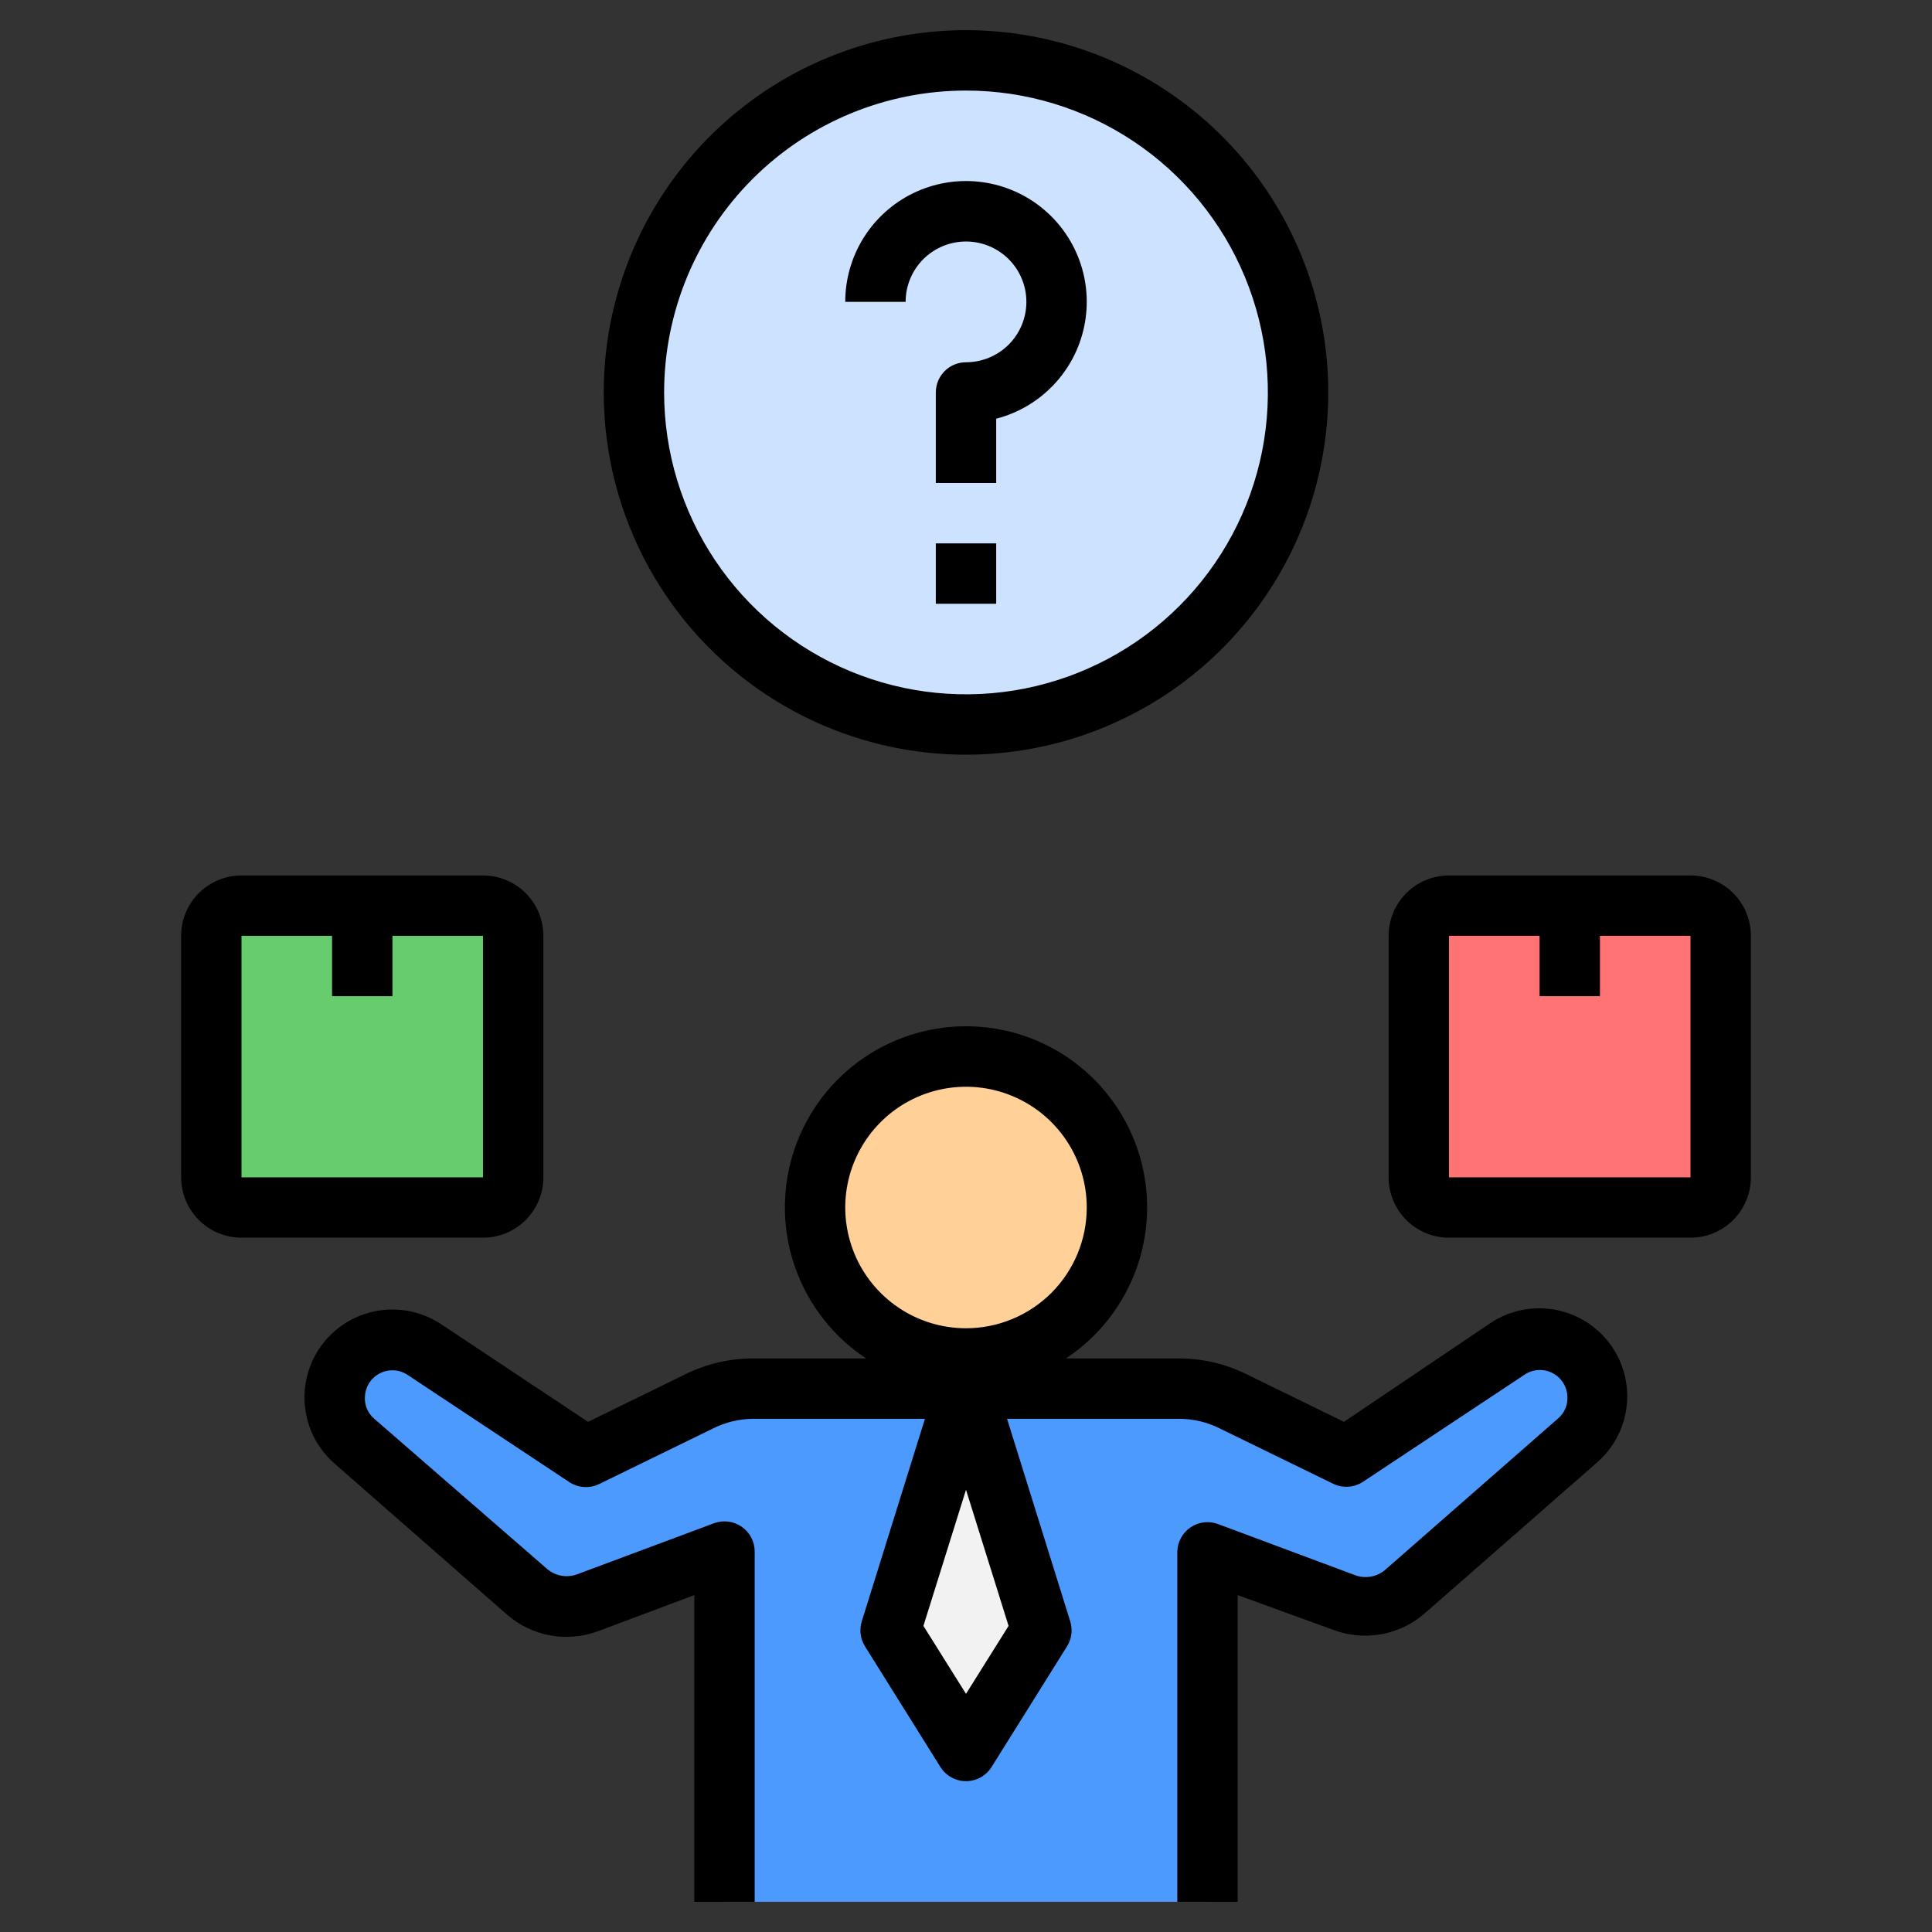
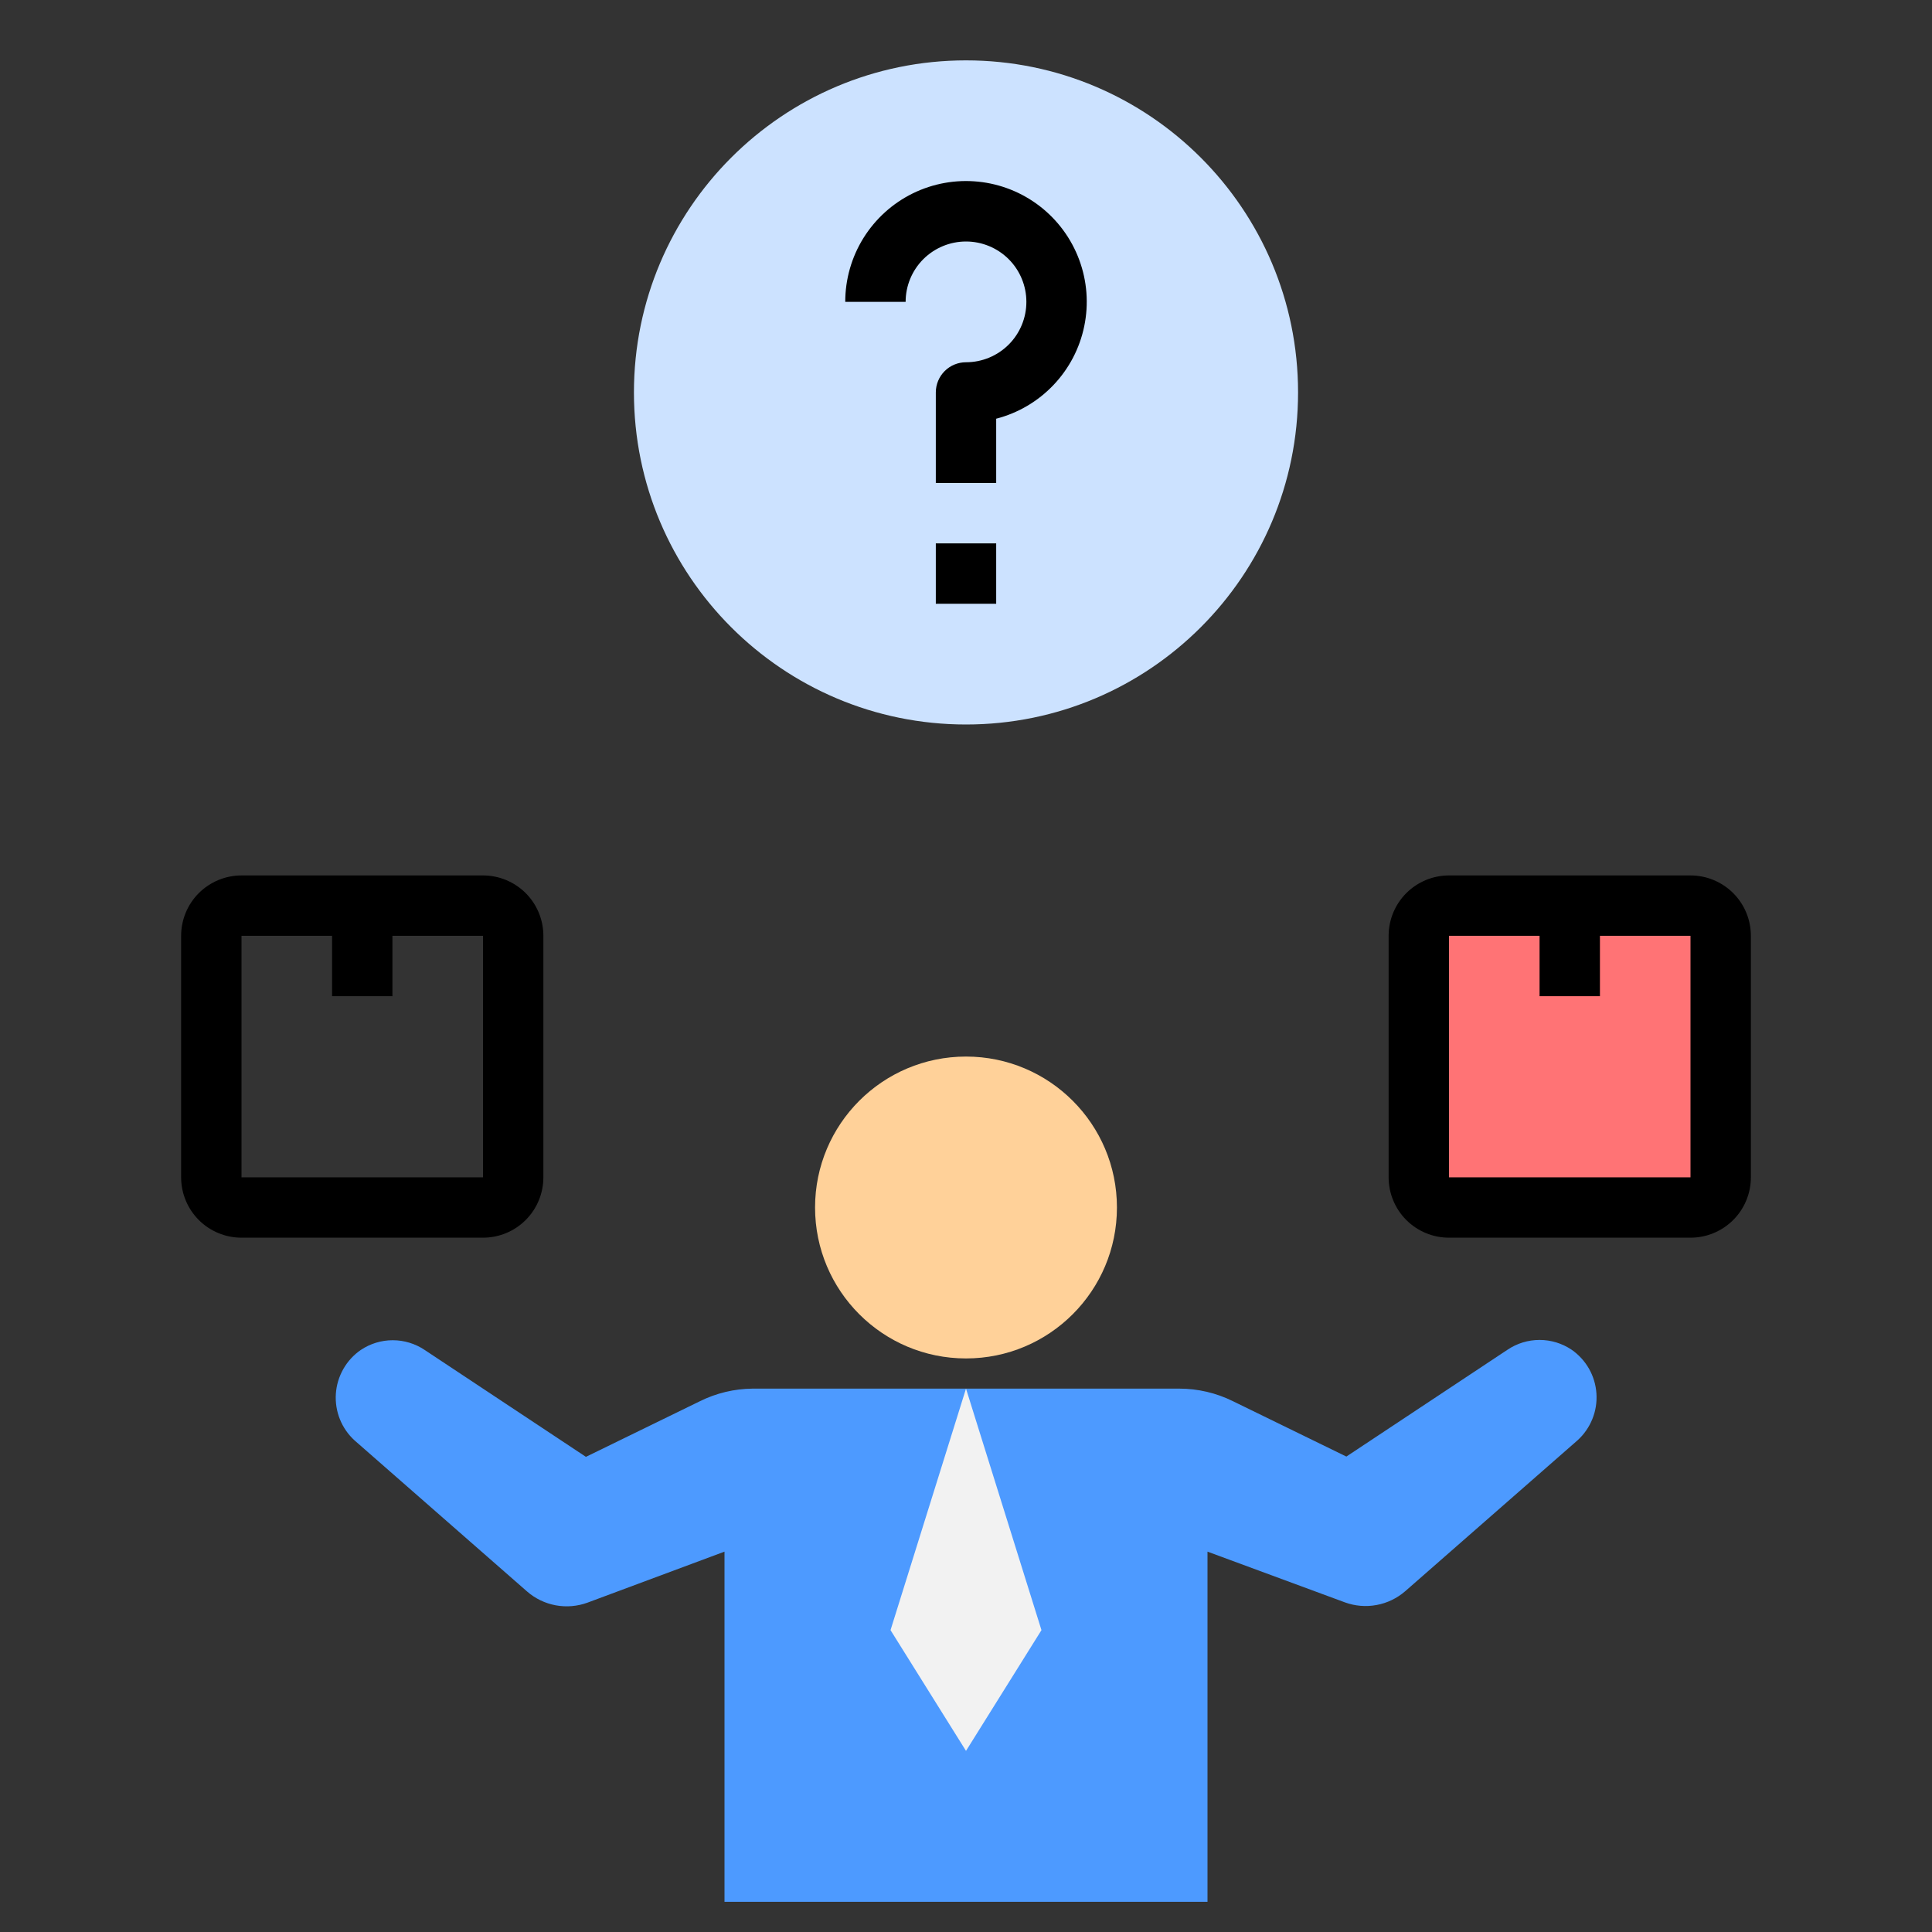
<svg xmlns="http://www.w3.org/2000/svg" width="80" height="80" viewBox="0 0 80 80" fill="none">
  <rect x="0" y="0" width="80" height="80" fill="#333333" stroke="none" />
  <path d="M40 30C47.594 30 53.75 23.844 53.75 16.25C53.75 8.656 47.594 2.5 40 2.5C32.406 2.5 26.25 8.656 26.25 16.25C26.25 23.844 32.406 30 40 30Z" fill="#CCE2FF" />
  <path d="M40 56.25C43.452 56.25 46.25 53.452 46.25 50C46.25 46.548 43.452 43.75 40 43.75C36.548 43.75 33.75 46.548 33.75 50C33.75 53.452 36.548 56.25 40 56.25Z" fill="#FFD199" />
  <path d="M30 78.75V64.25L24.325 66.363C23.905 66.516 23.451 66.554 23.012 66.473C22.572 66.391 22.162 66.194 21.825 65.9L14.688 59.65C14.42 59.407 14.211 59.107 14.076 58.772C13.941 58.437 13.883 58.075 13.907 57.715C13.931 57.354 14.037 57.004 14.215 56.69C14.393 56.375 14.64 56.105 14.938 55.9C15.329 55.637 15.79 55.496 16.262 55.496C16.735 55.496 17.196 55.637 17.587 55.9L24.262 60.325L28.975 58.025C29.655 57.686 30.403 57.507 31.163 57.5H48.837C49.6 57.501 50.353 57.676 51.038 58.013L55.75 60.313L62.425 55.888C62.817 55.624 63.278 55.484 63.75 55.484C64.222 55.484 64.683 55.624 65.075 55.888C65.372 56.093 65.619 56.363 65.798 56.677C65.976 56.991 66.081 57.342 66.105 57.702C66.129 58.063 66.072 58.424 65.936 58.759C65.801 59.094 65.592 59.395 65.325 59.638L58.188 65.888C57.85 66.181 57.44 66.379 57.001 66.46C56.561 66.542 56.108 66.504 55.688 66.35L50 64.25V78.75H30Z" fill="#4D9AFF" />
  <path d="M40 57.5L36.875 67.5L40 72.5L43.125 67.5L40 57.5Z" fill="#F2F2F2" />
-   <path d="M20 37.5H10C9.31 37.5 8.75 38.06 8.75 38.75V48.75C8.75 49.44 9.31 50 10 50H20C20.69 50 21.25 49.44 21.25 48.75V38.75C21.25 38.06 20.69 37.5 20 37.5Z" fill="#67CC6D" />
  <path d="M70 37.5H60C59.31 37.5 58.75 38.06 58.75 38.75V48.75C58.75 49.44 59.31 50 60 50H70C70.69 50 71.25 49.44 71.25 48.75V38.75C71.25 38.06 70.69 37.5 70 37.5Z" fill="#FF7375" />
-   <path d="M57.362 65C57.193 65.146 56.988 65.244 56.768 65.283C56.548 65.323 56.322 65.303 56.112 65.225L50.45 63.113C50.263 63.04 50.061 63.014 49.862 63.036C49.662 63.058 49.471 63.128 49.305 63.24C49.138 63.351 49 63.501 48.904 63.677C48.807 63.853 48.755 64.05 48.75 64.25V78.75H51.25V66.05L55.237 67.5C55.867 67.731 56.547 67.789 57.206 67.668C57.866 67.548 58.481 67.252 58.987 66.813L66.125 60.563C66.548 60.196 66.881 59.736 67.098 59.22C67.314 58.704 67.409 58.144 67.374 57.585C67.339 57.026 67.175 56.483 66.895 55.998C66.616 55.513 66.228 55.099 65.763 54.788C65.163 54.388 64.458 54.174 63.737 54.174C63.017 54.174 62.312 54.388 61.712 54.788L55.65 58.875L51.587 56.888C50.73 56.471 49.791 56.253 48.837 56.25H44.138C45.482 55.361 46.504 54.062 47.053 52.546C47.601 51.03 47.647 49.378 47.182 47.834C46.718 46.291 45.769 44.938 44.475 43.976C43.181 43.014 41.612 42.495 40 42.495C38.388 42.495 36.819 43.014 35.525 43.976C34.232 44.938 33.282 46.291 32.818 47.834C32.354 49.378 32.399 51.03 32.947 52.546C33.496 54.062 34.518 55.361 35.862 56.25H31.163C30.21 56.253 29.27 56.471 28.413 56.888L24.35 58.875L18.275 54.838C17.675 54.438 16.971 54.224 16.25 54.224C15.529 54.224 14.825 54.438 14.225 54.838C13.759 55.148 13.371 55.563 13.092 56.048C12.813 56.533 12.649 57.077 12.614 57.635C12.579 58.194 12.673 58.754 12.89 59.27C13.106 59.786 13.439 60.246 13.863 60.613L21 66.863C21.506 67.302 22.122 67.598 22.781 67.719C23.441 67.839 24.121 67.781 24.75 67.55L28.75 66.05V78.75H31.25V64.25C31.251 64.048 31.202 63.849 31.109 63.669C31.016 63.49 30.88 63.336 30.714 63.22C30.548 63.105 30.357 63.031 30.156 63.006C29.956 62.981 29.752 63.004 29.562 63.075L23.9 65.188C23.691 65.265 23.464 65.285 23.244 65.246C23.024 65.206 22.819 65.108 22.65 64.963L15.5 58.75C15.365 58.636 15.259 58.492 15.192 58.329C15.124 58.166 15.097 57.989 15.113 57.813C15.124 57.612 15.189 57.418 15.3 57.25C15.411 57.082 15.565 56.947 15.745 56.858C15.926 56.769 16.126 56.73 16.327 56.744C16.528 56.758 16.721 56.825 16.887 56.938L23.562 61.363C23.745 61.486 23.956 61.559 24.176 61.574C24.395 61.59 24.615 61.547 24.812 61.45L29.525 59.15C30.033 58.894 30.593 58.758 31.163 58.75H38.3L35.688 67.125C35.632 67.297 35.615 67.478 35.636 67.658C35.658 67.837 35.718 68.009 35.812 68.163L38.938 73.163C39.05 73.344 39.206 73.493 39.392 73.596C39.578 73.7 39.787 73.754 40 73.754C40.213 73.754 40.422 73.7 40.608 73.596C40.794 73.493 40.95 73.344 41.062 73.163L44.188 68.163C44.282 68.009 44.342 67.837 44.364 67.658C44.385 67.478 44.368 67.297 44.312 67.125L41.7 58.75H48.837C49.41 58.752 49.974 58.884 50.487 59.138L55.2 61.438C55.398 61.534 55.617 61.577 55.837 61.562C56.056 61.546 56.268 61.473 56.45 61.35L63.125 56.925C63.291 56.812 63.485 56.745 63.685 56.731C63.886 56.717 64.087 56.757 64.267 56.846C64.448 56.935 64.601 57.07 64.713 57.237C64.824 57.405 64.888 57.599 64.9 57.8C64.915 57.976 64.888 58.153 64.821 58.316C64.753 58.479 64.648 58.624 64.513 58.738L57.362 65ZM41.763 67.325L40 70.138L38.237 67.325L40 61.688L41.763 67.325ZM40 55C39.011 55 38.044 54.707 37.222 54.157C36.4 53.608 35.759 52.827 35.381 51.913C35.002 51 34.903 49.995 35.096 49.025C35.289 48.055 35.765 47.164 36.465 46.465C37.164 45.765 38.055 45.289 39.025 45.096C39.995 44.903 41 45.002 41.913 45.381C42.827 45.759 43.608 46.4 44.157 47.222C44.707 48.044 45 49.011 45 50C45 51.326 44.473 52.598 43.536 53.536C42.598 54.473 41.326 55 40 55Z" fill="black" />
  <path d="M10 51.25H20C20.663 51.25 21.299 50.987 21.768 50.518C22.237 50.049 22.5 49.413 22.5 48.75V38.75C22.5 38.087 22.237 37.451 21.768 36.982C21.299 36.514 20.663 36.25 20 36.25H10C9.337 36.25 8.701 36.514 8.232 36.982C7.763 37.451 7.5 38.087 7.5 38.75V48.75C7.5 49.413 7.763 50.049 8.232 50.518C8.701 50.987 9.337 51.25 10 51.25ZM10 38.75H13.75V41.25H16.25V38.75H20V48.75H10V38.75ZM60 51.25H70C70.663 51.25 71.299 50.987 71.768 50.518C72.237 50.049 72.5 49.413 72.5 48.75V38.75C72.5 38.087 72.237 37.451 71.768 36.982C71.299 36.514 70.663 36.25 70 36.25H60C59.337 36.25 58.701 36.514 58.232 36.982C57.763 37.451 57.5 38.087 57.5 38.75V48.75C57.5 49.413 57.763 50.049 58.232 50.518C58.701 50.987 59.337 51.25 60 51.25ZM60 38.75H63.75V41.25H66.25V38.75H70V48.75H60V38.75ZM40 10C40.663 10 41.299 10.264 41.768 10.732C42.237 11.201 42.5 11.837 42.5 12.5C42.5 13.163 42.237 13.799 41.768 14.268C41.299 14.737 40.663 15 40 15C39.669 15 39.35 15.132 39.116 15.366C38.882 15.601 38.75 15.918 38.75 16.25V20H41.25V17.338C42.156 17.104 42.977 16.621 43.622 15.943C44.267 15.265 44.709 14.421 44.897 13.504C45.086 12.588 45.014 11.638 44.689 10.761C44.364 9.883 43.8 9.115 43.06 8.542C42.321 7.97 41.435 7.616 40.505 7.522C39.574 7.427 38.636 7.596 37.796 8.008C36.957 8.42 36.25 9.06 35.755 9.854C35.261 10.648 34.999 11.565 35 12.5H37.5C37.5 11.837 37.763 11.201 38.232 10.732C38.701 10.264 39.337 10 40 10ZM38.75 22.5H41.25V25H38.75V22.5Z" fill="black" />
-   <path d="M40 31.25C42.967 31.25 45.867 30.37 48.334 28.722C50.8 27.074 52.723 24.731 53.858 21.99C54.993 19.249 55.291 16.233 54.712 13.324C54.133 10.414 52.704 7.741 50.607 5.643C48.509 3.546 45.836 2.117 42.926 1.538C40.017 0.959 37.001 1.256 34.26 2.392C31.519 3.527 29.176 5.45 27.528 7.916C25.88 10.383 25 13.283 25 16.25C25 20.228 26.58 24.044 29.393 26.857C32.206 29.67 36.022 31.25 40 31.25ZM40 3.75C42.472 3.75 44.889 4.483 46.945 5.857C49 7.23 50.602 9.182 51.548 11.466C52.495 13.751 52.742 16.264 52.26 18.689C51.778 21.113 50.587 23.341 48.839 25.089C47.091 26.837 44.863 28.027 42.439 28.51C40.014 28.992 37.501 28.745 35.217 27.799C32.932 26.852 30.98 25.25 29.607 23.195C28.233 21.139 27.5 18.722 27.5 16.25C27.5 12.935 28.817 9.755 31.161 7.411C33.505 5.067 36.685 3.75 40 3.75Z" fill="black" />
</svg>